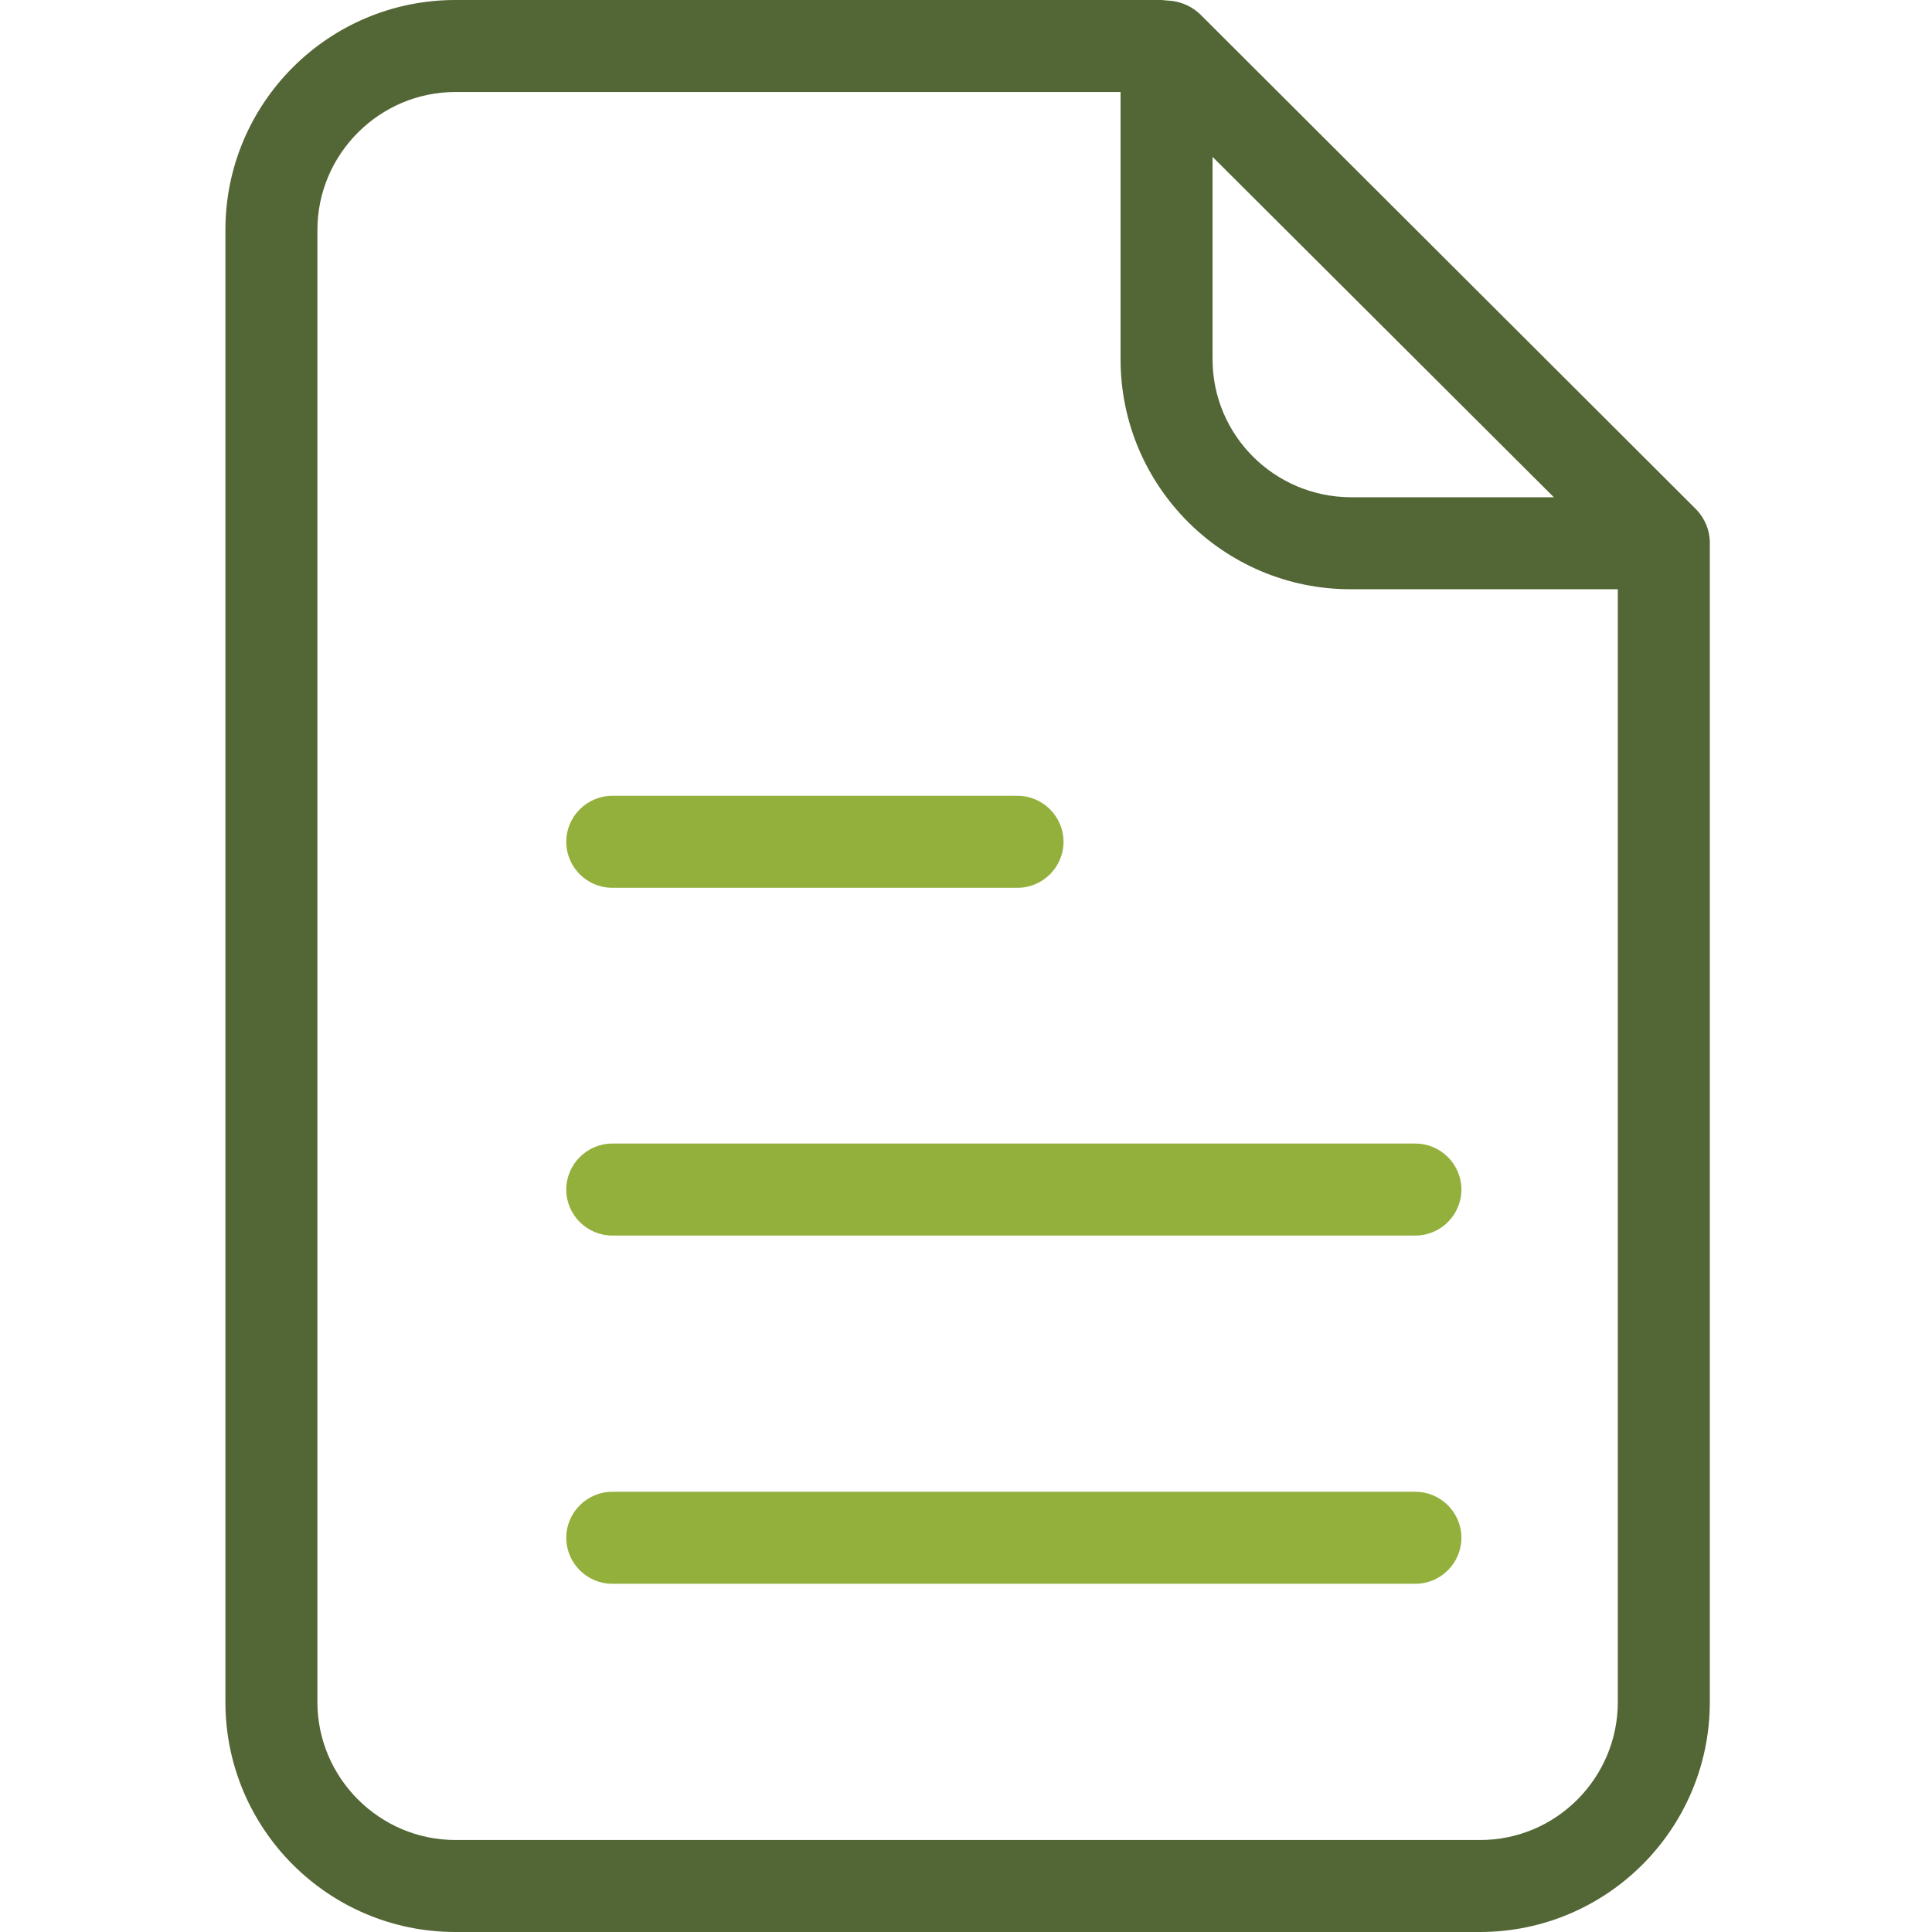
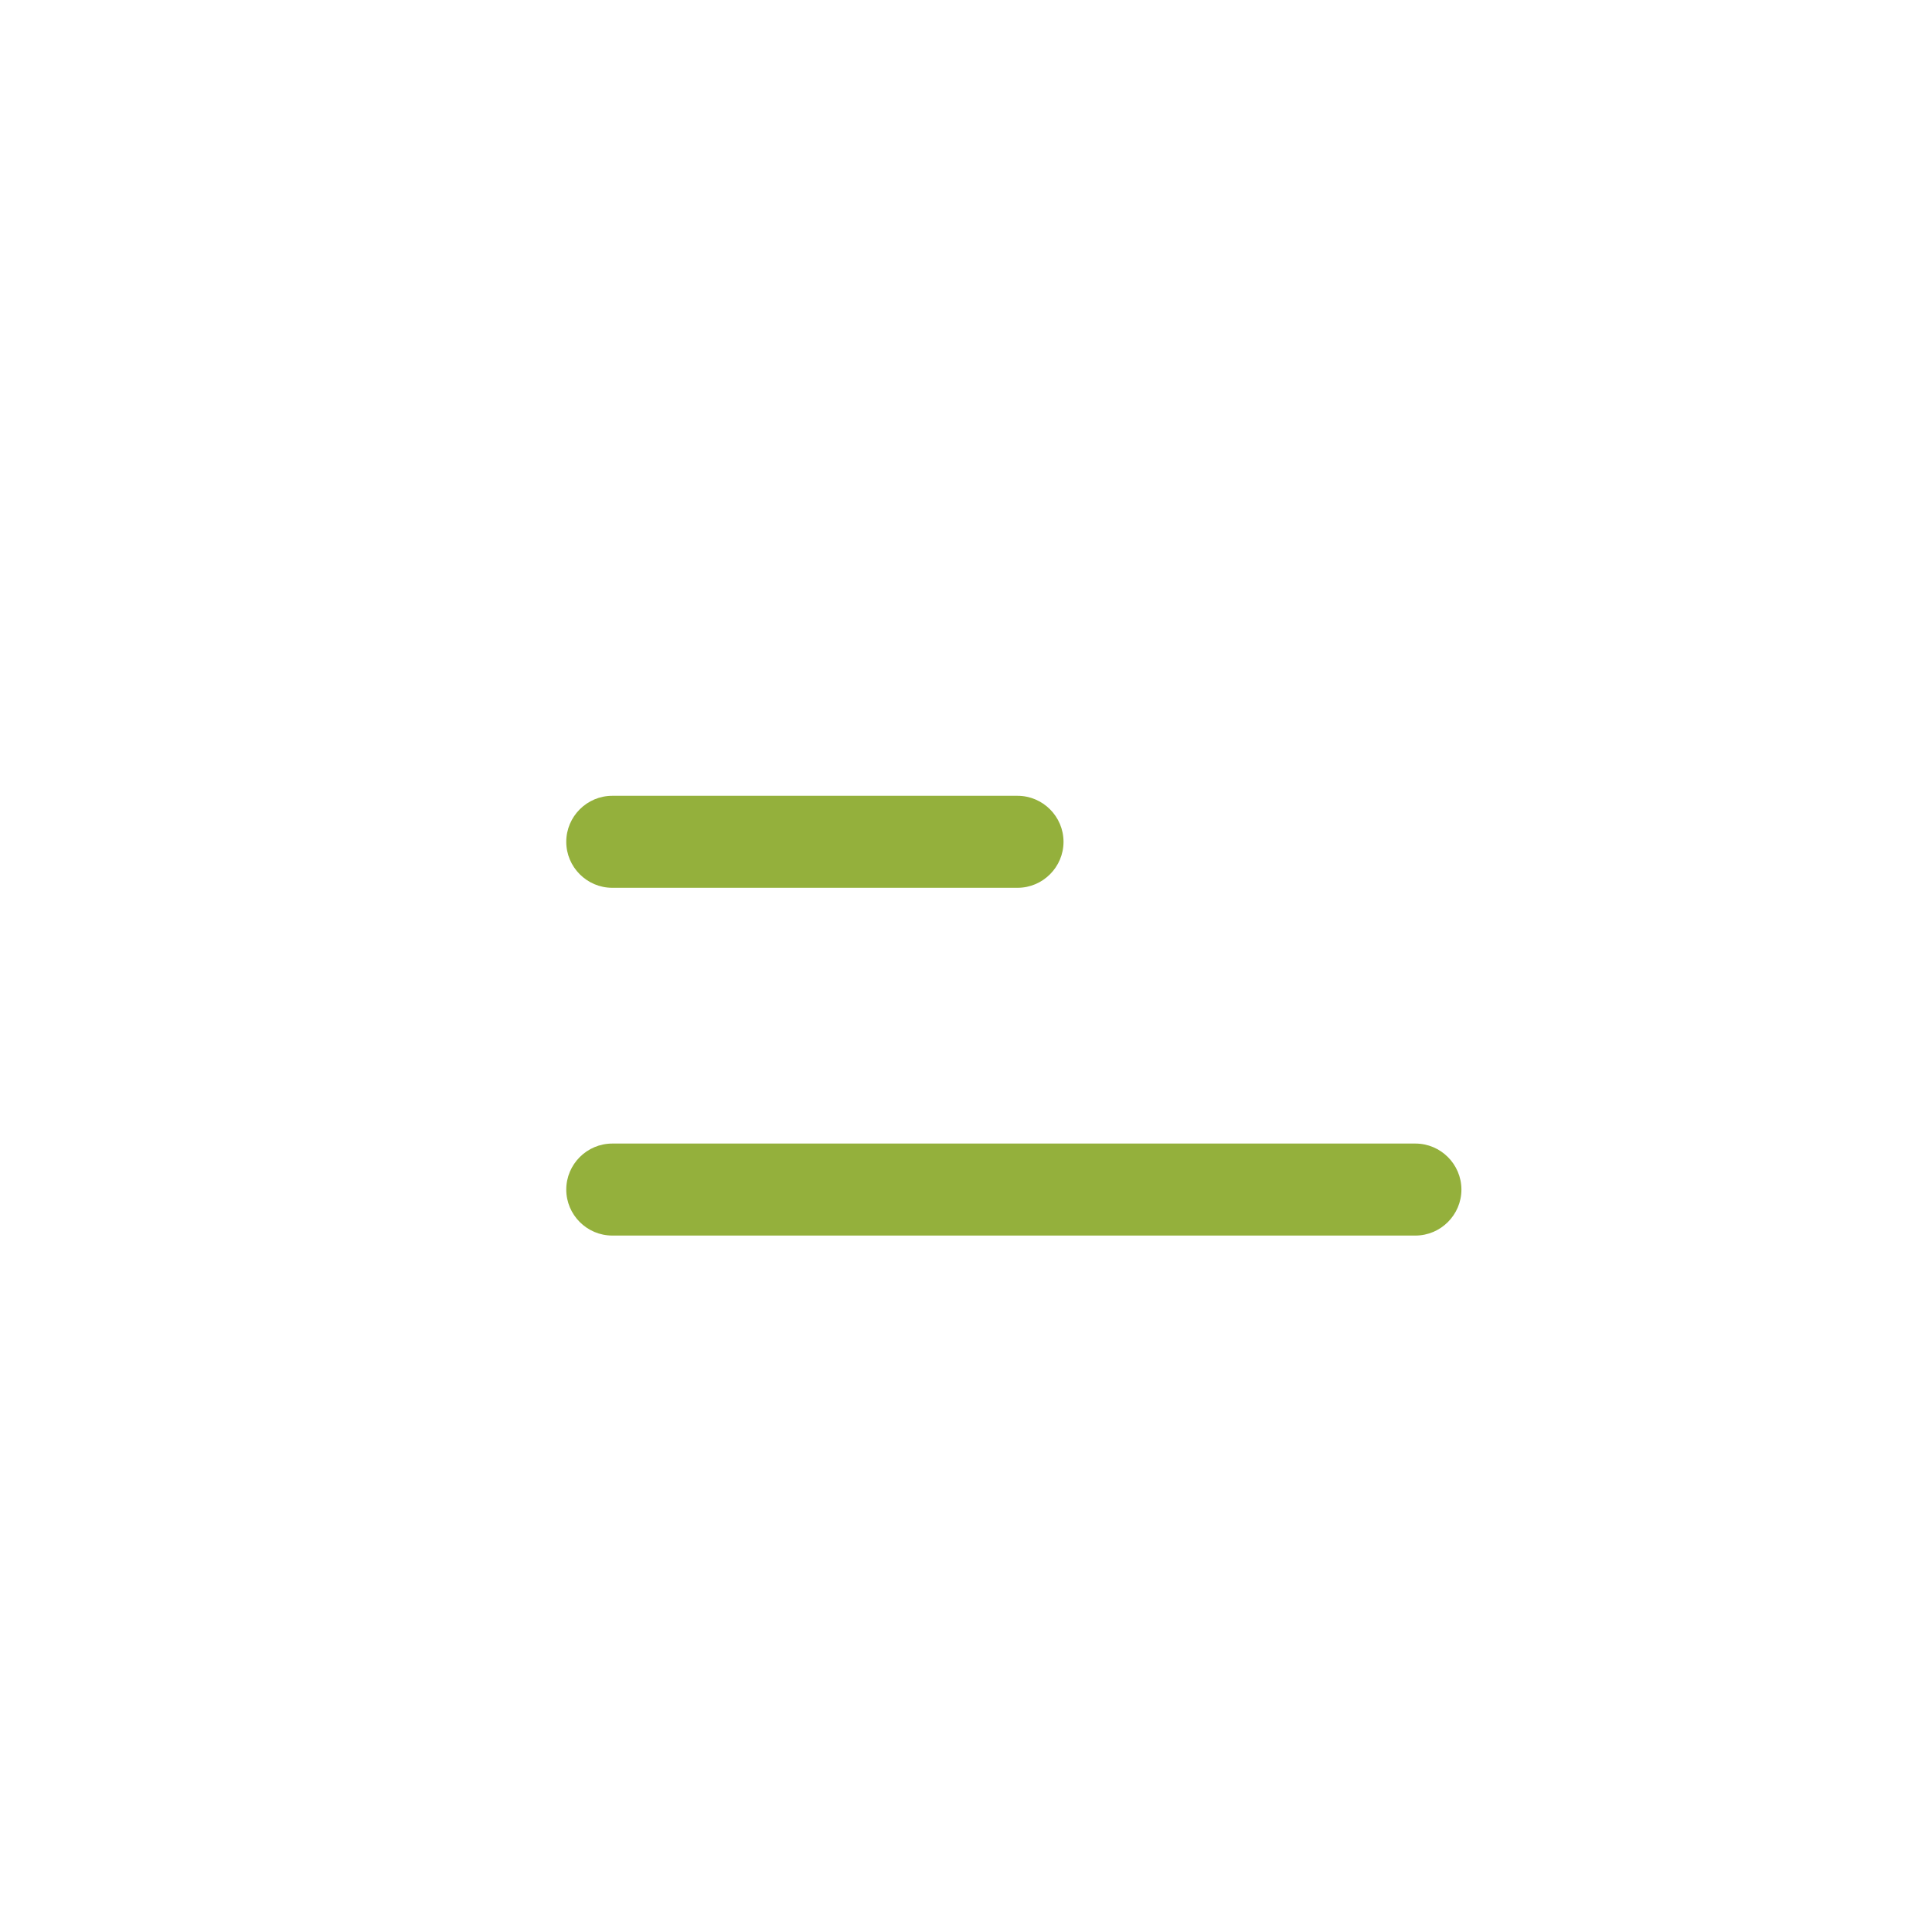
<svg xmlns="http://www.w3.org/2000/svg" version="1.1" id="Layer_1" x="0px" y="0px" viewBox="0 0 420 420" style="enable-background:new 0 0 420 420;" xml:space="preserve">
  <style type="text/css">
	.st0{fill:#536635;}
	.st1{fill:#94B03C;}
</style>
-   <path class="st0" d="M260.9,3.1c-1.7-1.6-3.8-2.6-6.1-2.9L252.5,0H99C71.4,0,49,22.4,49,50v320c0,27.6,22.4,50,50,50h222.7  c27.6,0,50-22.4,50-50V117.9c0-2.6-1.1-5.2-2.9-7.1L260.9,3.1z M263.6,34.1l74.2,74h-44.2c-16.6-0.1-30-13.5-30-30V34.1z M321.8,400  H99c-16.5,0-30-13.5-30-30V50c0-16.5,13.5-30,30-30h144.6v58.1c0,27.6,22.4,50,50,50h58.1V370C351.7,386.5,338.3,400,321.8,400z" />
  <g>
    <path class="st1" d="M133.1,193h88.1c5.5,0,10-4.5,10-10s-4.5-10-10-10h-88.1c-5.5,0-10,4.5-10,10S127.6,193,133.1,193z" />
    <path class="st1" d="M307.7,248.6H133.1c-5.5,0-10,4.5-10,10c0,5.5,4.5,10,10,10h174.6c5.5,0,10-4.5,10-10   C317.7,253.1,313.2,248.6,307.7,248.6z" />
-     <path class="st1" d="M307.7,324.3H133.1c-5.5,0-10,4.5-10,10s4.5,10,10,10h174.6c5.5,0,10-4.5,10-10S313.2,324.3,307.7,324.3z" />
  </g>
</svg>